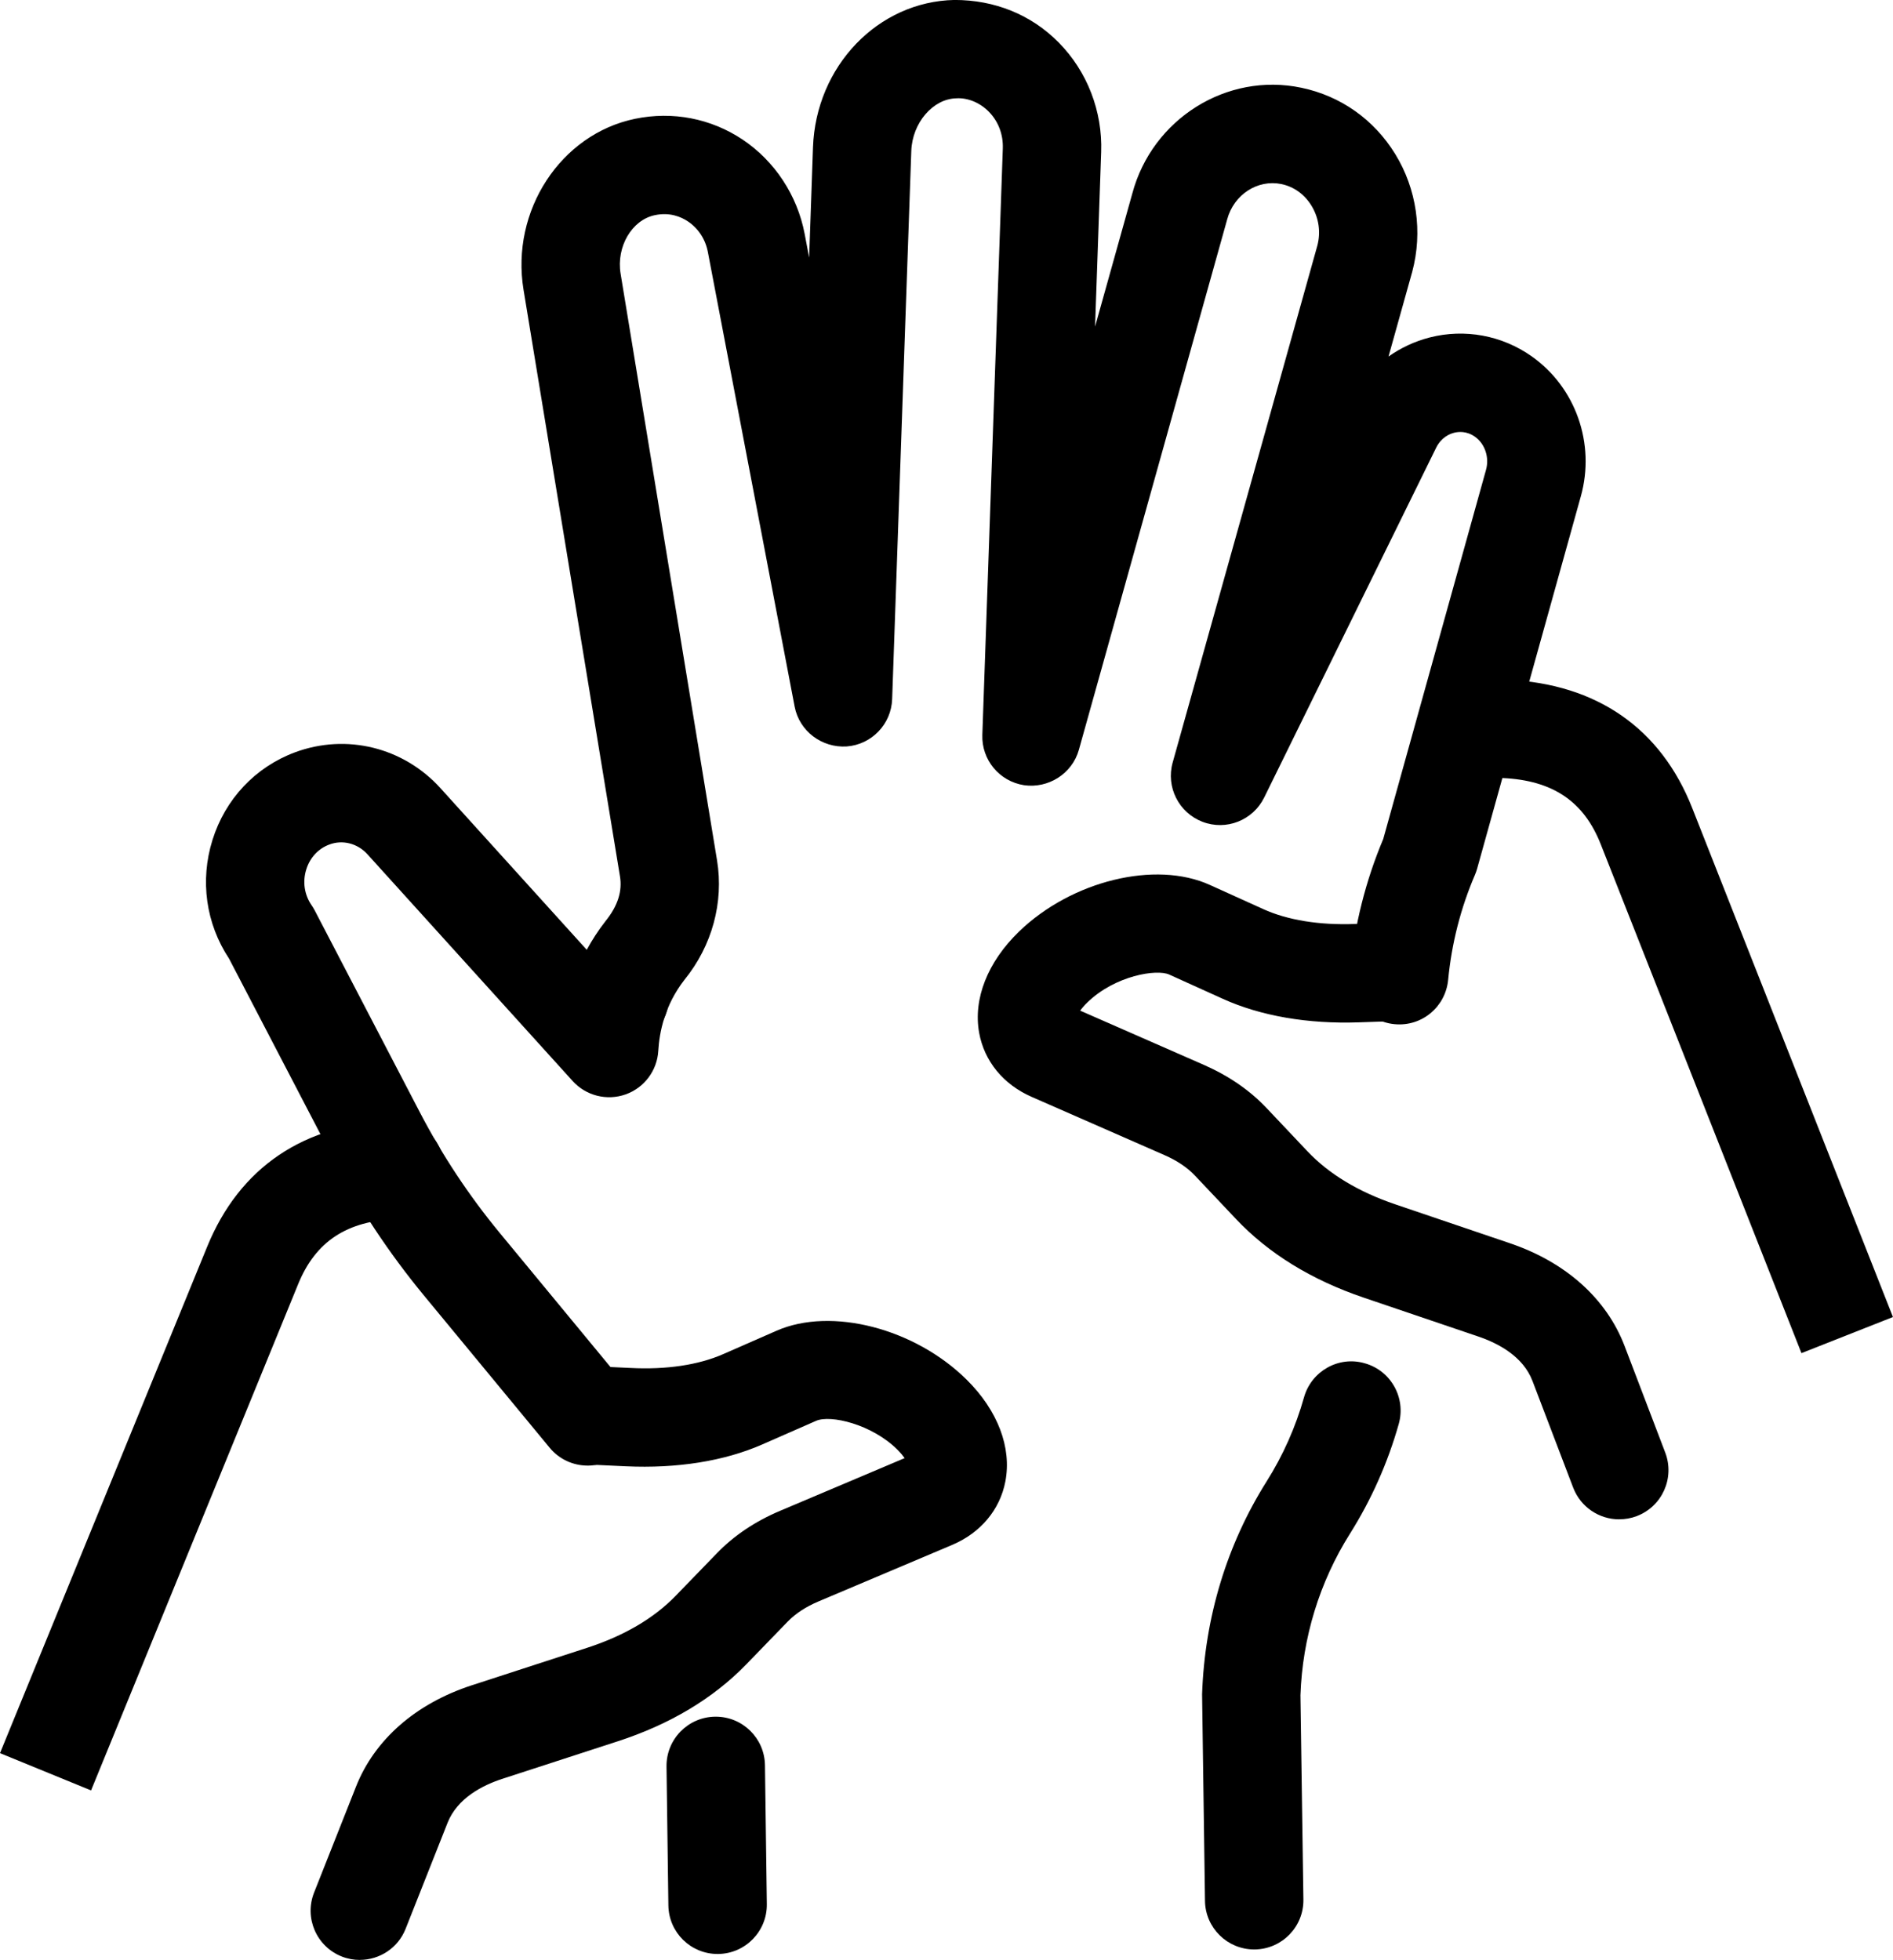
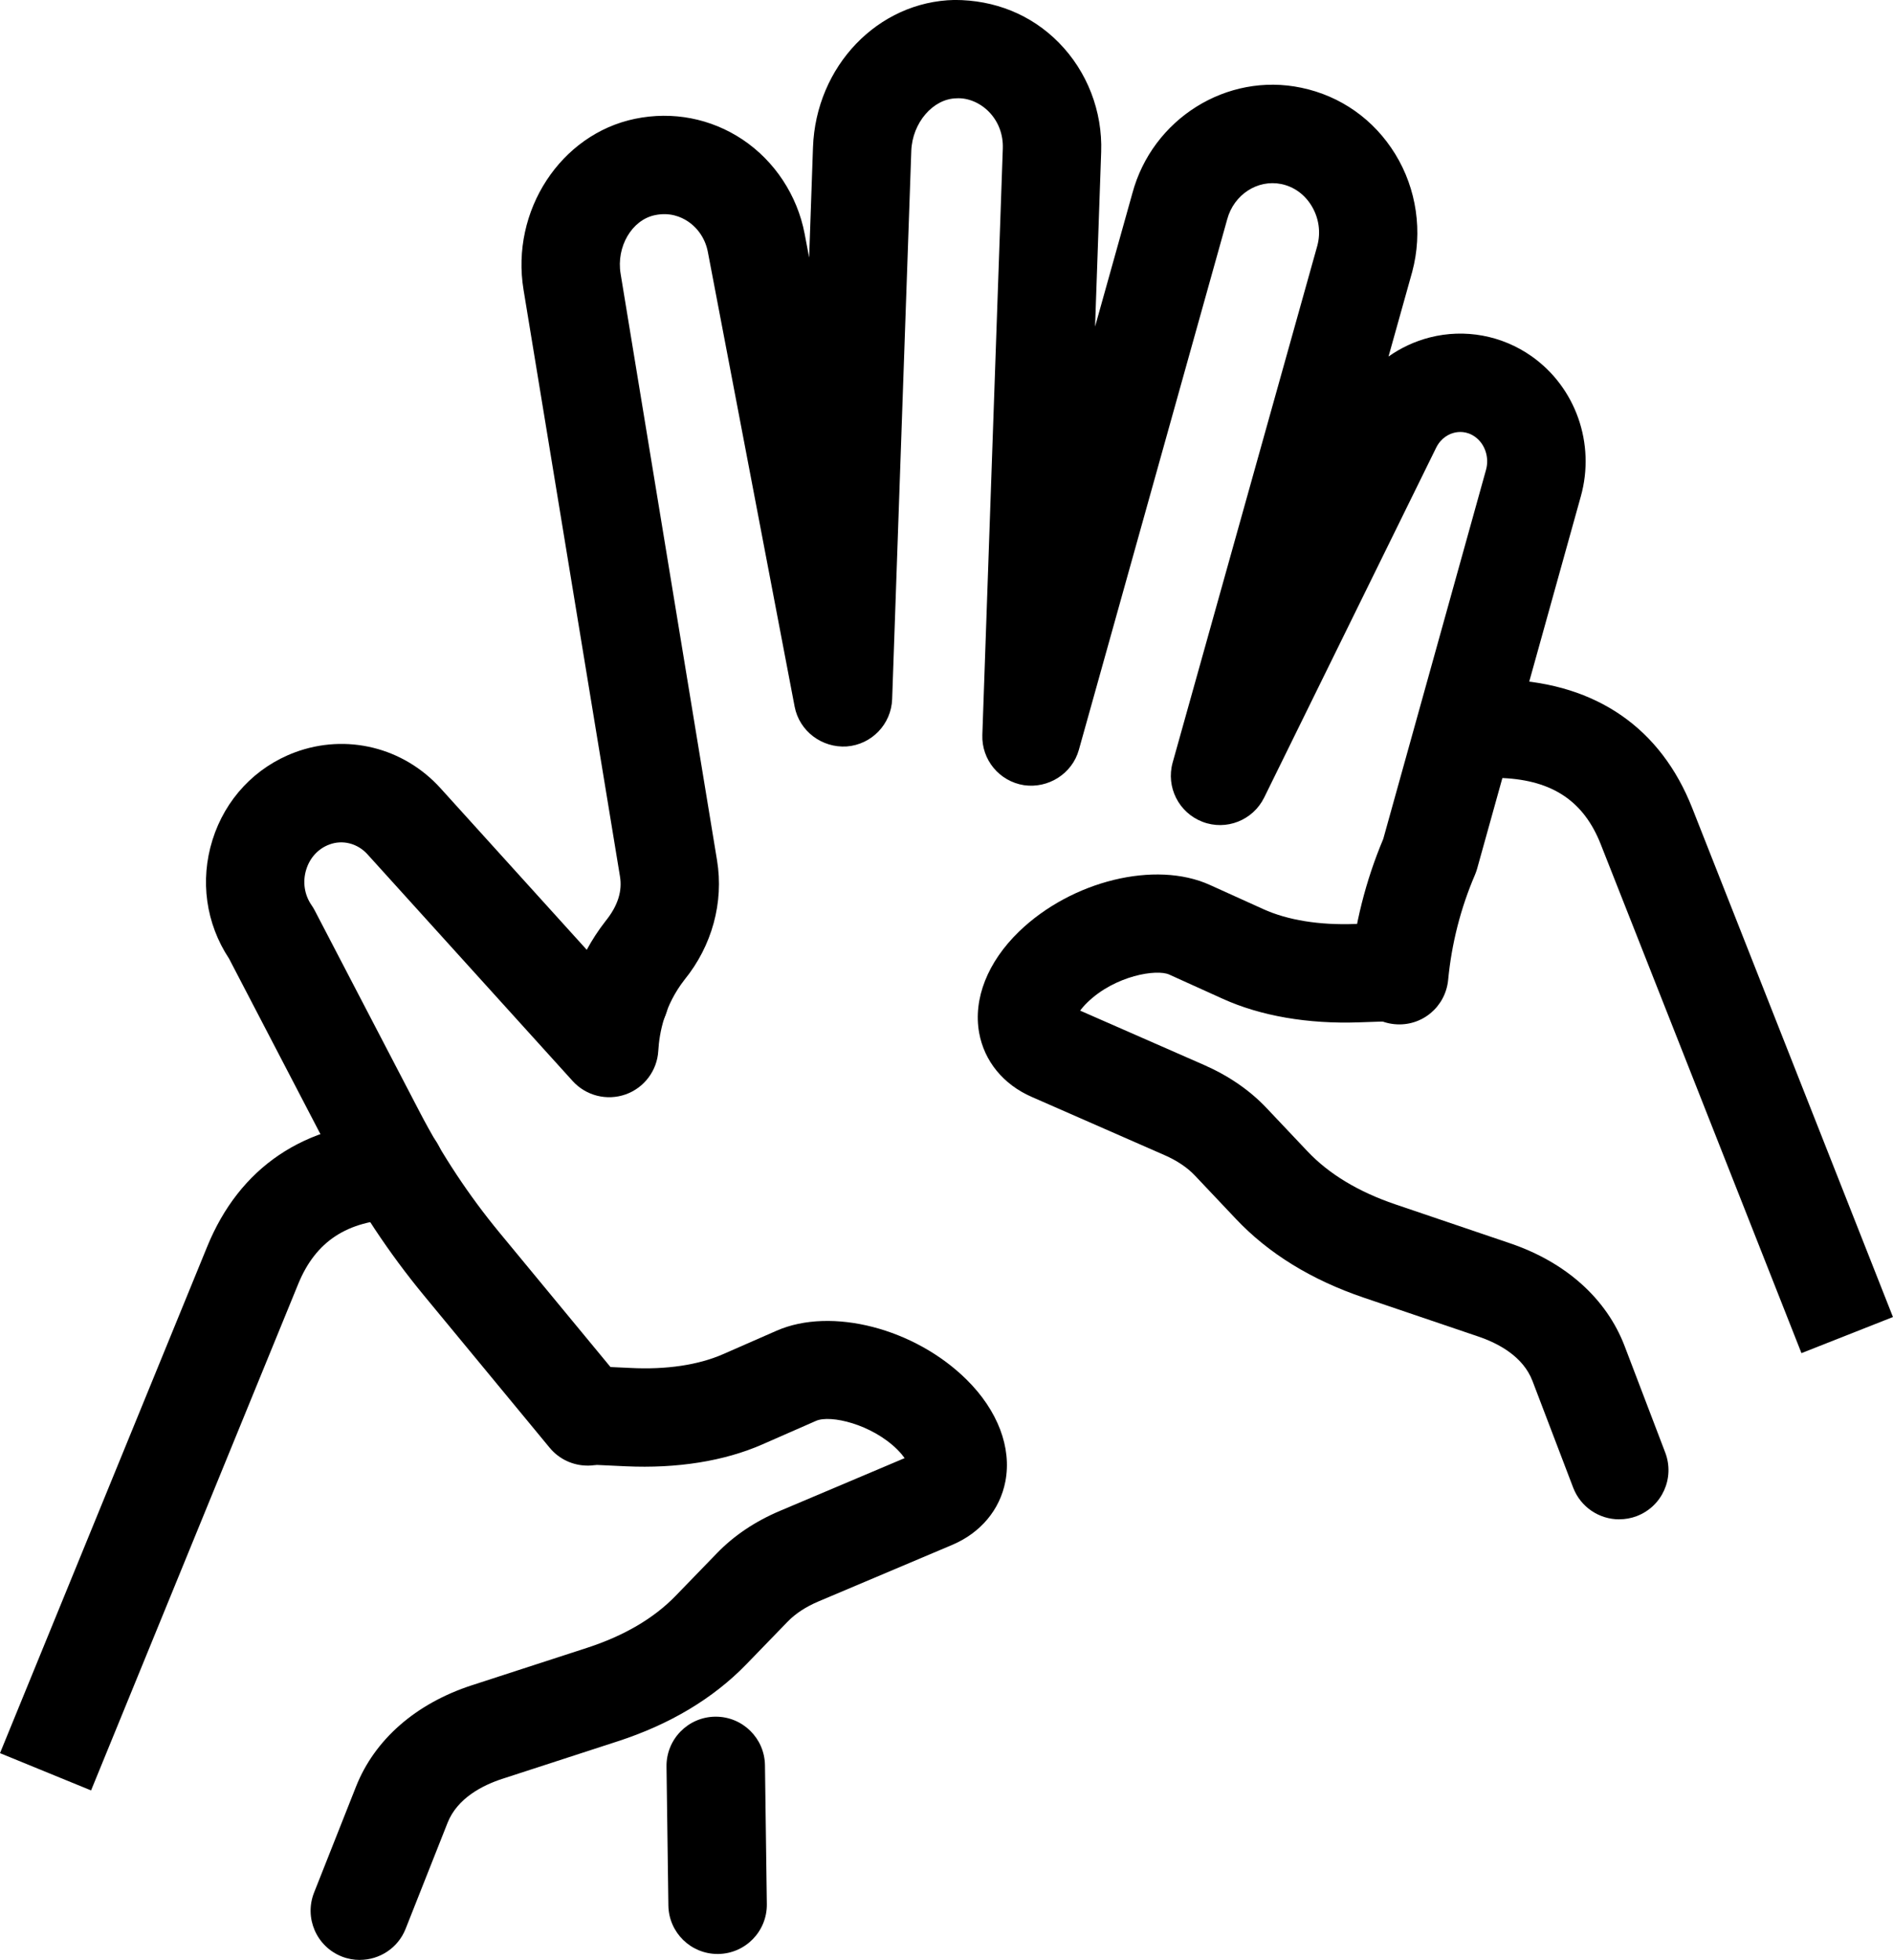
<svg xmlns="http://www.w3.org/2000/svg" id="b" data-name="Layer 2" width="38.473" height="39.826" viewBox="0 0 38.473 39.826">
  <g id="c" data-name="Icons">
    <g id="d" data-name="Hand Massage Icon">
-       <path d="M25.49,39.613c-.545,0-.992-.438-1-.986l-.059-4.2c.054-1.568.507-3.047,1.312-4.325.334-.53.59-1.105.76-1.71.15-.53.703-.845,1.234-.69.532.149.841.702.691,1.233-.223.789-.557,1.54-.993,2.232-.617.979-.965,2.114-1.005,3.281l.06,4.151c.008.552-.434,1.006-.986,1.014h-.015Z" fill="#000" stroke-width="0" />
      <path d="M11.942,29.781c-.288,0-.574-.124-.771-.363l-2.556-3.095c-.71-.86-1.333-1.801-1.852-2.796l-2.108-4.048c-.471-.713-.594-1.587-.337-2.41.26-.833.872-1.482,1.678-1.782,1.044-.387,2.204-.102,2.957.73l2.972,3.283c.106-.195.231-.39.38-.581.259-.32.344-.619.295-.912l-1.96-11.921c-.263-1.602.753-3.159,2.266-3.472.766-.158,1.542-.008,2.188.423.651.436,1.11,1.132,1.259,1.912l.092.485.078-2.238c.058-1.651,1.322-2.967,2.877-2.997.81,0,1.556.294,2.121.869.575.584.888,1.393.859,2.22l-.124,3.549.757-2.706c.406-1.517,1.922-2.467,3.436-2.148.796.166,1.474.643,1.906,1.345.438.711.564,1.583.347,2.394l-.482,1.723c.251-.178.534-.31.838-.388.711-.182,1.467-.043,2.071.383.896.632,1.298,1.775,1,2.844l-2.107,7.564c-.012.043-.027.085-.044.126-.292.679-.475,1.397-.546,2.137-.053.55-.537.955-1.091.9-.55-.053-.953-.541-.9-1.091.088-.923.314-1.822.672-2.672l2.089-7.502c.07-.252-.022-.529-.226-.672-.171-.121-.339-.102-.424-.08-.091.023-.26.094-.364.304l-3.495,7.108c-.228.463-.771.679-1.254.493-.482-.185-.745-.706-.606-1.204l2.94-10.502c.074-.275.032-.569-.121-.817-.141-.229-.357-.383-.61-.436-.485-.099-.966.215-1.101.718l-3.014,10.778c-.136.487-.622.791-1.116.719-.5-.078-.864-.517-.846-1.023l.416-11.915c.01-.285-.091-.551-.285-.748-.177-.18-.425-.286-.658-.271-.477.009-.896.498-.917,1.067l-.389,11.141c-.018.509-.415.923-.923.962-.504.032-.963-.309-1.059-.81l-1.763-9.235c-.049-.26-.194-.482-.406-.624-.139-.093-.368-.191-.671-.127-.468.097-.787.641-.697,1.189l1.96,11.921c.14.853-.101,1.737-.661,2.426-.406.522-.511,1.07-.533,1.445-.023.402-.286.752-.666.886-.379.133-.803.027-1.074-.272l-4.171-4.608c-.201-.222-.507-.301-.777-.197-.222.082-.392.266-.466.504-.079.251-.039.517.108.729.024.035.047.072.066.11l2.135,4.099c.454.871.999,1.694,1.62,2.446l2.556,3.095c.352.426.292,1.056-.134,1.408-.187.153-.412.229-.636.229Z" fill="#000" stroke-width="0" />
      <path d="M14.584,39.705c-.546,0-.992-.438-1-.986l-.038-2.822c-.007-.553.435-1.006.987-1.014h.014c.546,0,.992.438,1,.986l.038,2.822c.007.553-.435,1.006-.987,1.014h-.014Z" fill="#000" stroke-width="0" />
      <path d="M12.586,21.273c-.248,0-.496-.092-.689-.276-.4-.381-.416-1.014-.035-1.414.38-.4,1.02-.421,1.418-.04.4.381.42,1.009.04,1.409l-.01.011c-.196.206-.46.311-.724.311Z" fill="#000" stroke-width="0" />
      <path d="M7.313,39.826c-.122,0-.247-.022-.368-.07-.513-.203-.765-.784-.562-1.298l.853-2.155c.378-.955,1.214-1.687,2.353-2.058l2.345-.762c.75-.244,1.355-.599,1.797-1.055l.842-.869c.345-.356.776-.646,1.281-.859l2.532-1.071c-.035-.049-.083-.107-.148-.173-.521-.517-1.361-.713-1.653-.584l-1.092.479c-.776.34-1.732.492-2.774.444l-.796-.037c-.552-.025-.978-.494-.953-1.046.026-.551.517-.978,1.045-.952l.797.037c.735.038,1.383-.062,1.879-.278l1.093-.479c1.113-.487,2.809-.048,3.863.996.632.626.918,1.38.786,2.067-.11.575-.504,1.045-1.08,1.289l-2.718,1.149c-.256.108-.466.246-.625.409l-.842.869c-.671.692-1.551,1.22-2.615,1.565l-2.344.762c-.397.129-.913.39-1.112.892l-.853,2.155c-.155.393-.532.632-.93.632Z" fill="#000" stroke-width="0" />
      <path d="M1.852,36.382l-1.852-.758,4.21-10.29c.659-1.614,1.97-2.5,3.792-2.561.578-.048,1.015.413,1.033.966.019.552-.414,1.014-.966,1.032-1.016.034-1.654.454-2.008,1.319l-4.21,10.291Z" fill="#000" stroke-width="0" />
      <path d="M32.908,30.873c-.403,0-.782-.245-.935-.644l-.826-2.165c-.192-.506-.705-.771-1.1-.905l-2.334-.792c-1.06-.36-1.933-.897-2.595-1.599l-.831-.879c-.156-.165-.364-.305-.62-.417l-2.703-1.185c-.573-.251-.96-.725-1.064-1.301-.124-.689.172-1.439.812-2.058,1.069-1.032,2.771-1.447,3.875-.947l1.087.492c.493.224,1.141.33,1.874.302l.798-.027c.582-.033,1.015.414,1.034.965s-.413,1.015-.965,1.034l-.797.027c-1.037.036-1.996-.129-2.768-.479l-1.087-.492c-.252-.115-1.094.017-1.66.563-.066.064-.115.122-.15.17l2.518,1.104c.502.221.93.515,1.271.876l.831.879c.436.461,1.036.823,1.784,1.077l2.334.792c1.134.385,1.96,1.126,2.327,2.087l.826,2.165c.197.517-.062,1.094-.578,1.291-.117.045-.238.065-.356.065Z" fill="#000" stroke-width="0" />
      <path d="M36.613,27.497l-4.08-10.342c-.343-.871-.976-1.298-1.992-1.345-.552-.026-.978-.494-.953-1.045.026-.551.514-.961,1.045-.953,1.821.084,3.121.987,3.76,2.609l4.079,10.341-1.86.734Z" fill="#000" stroke-width="0" />
    </g>
  </g>
</svg>